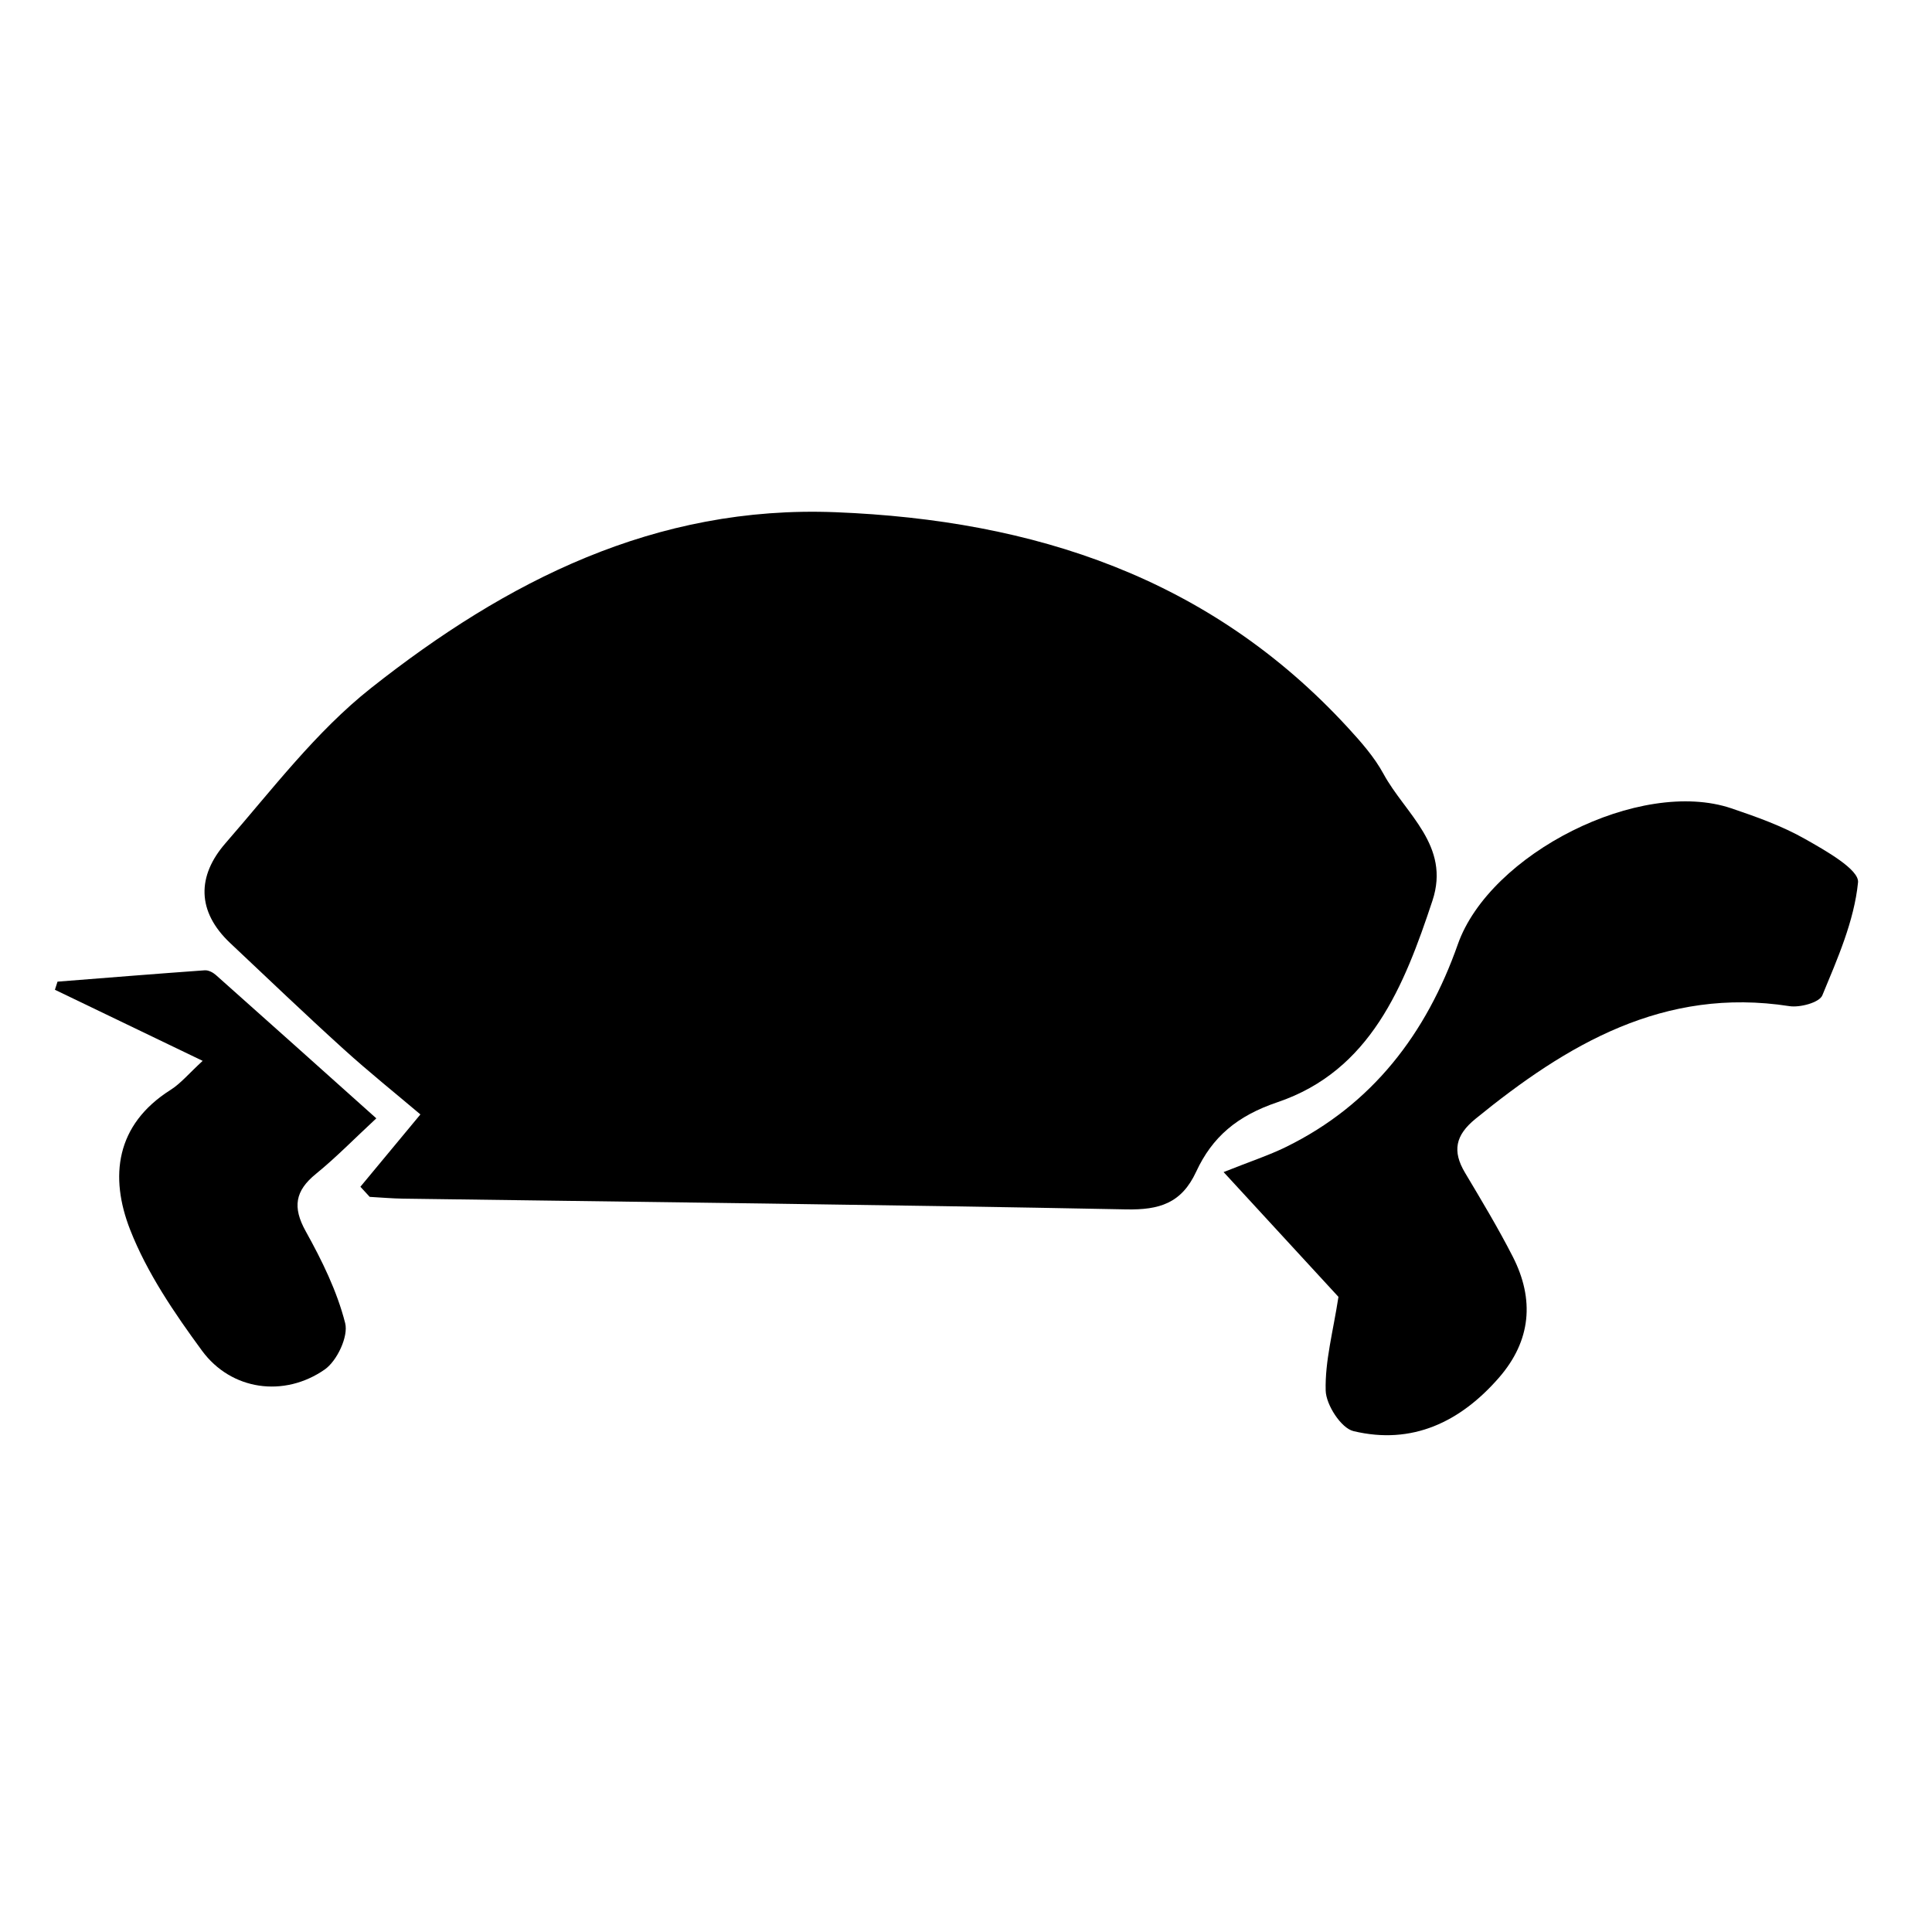
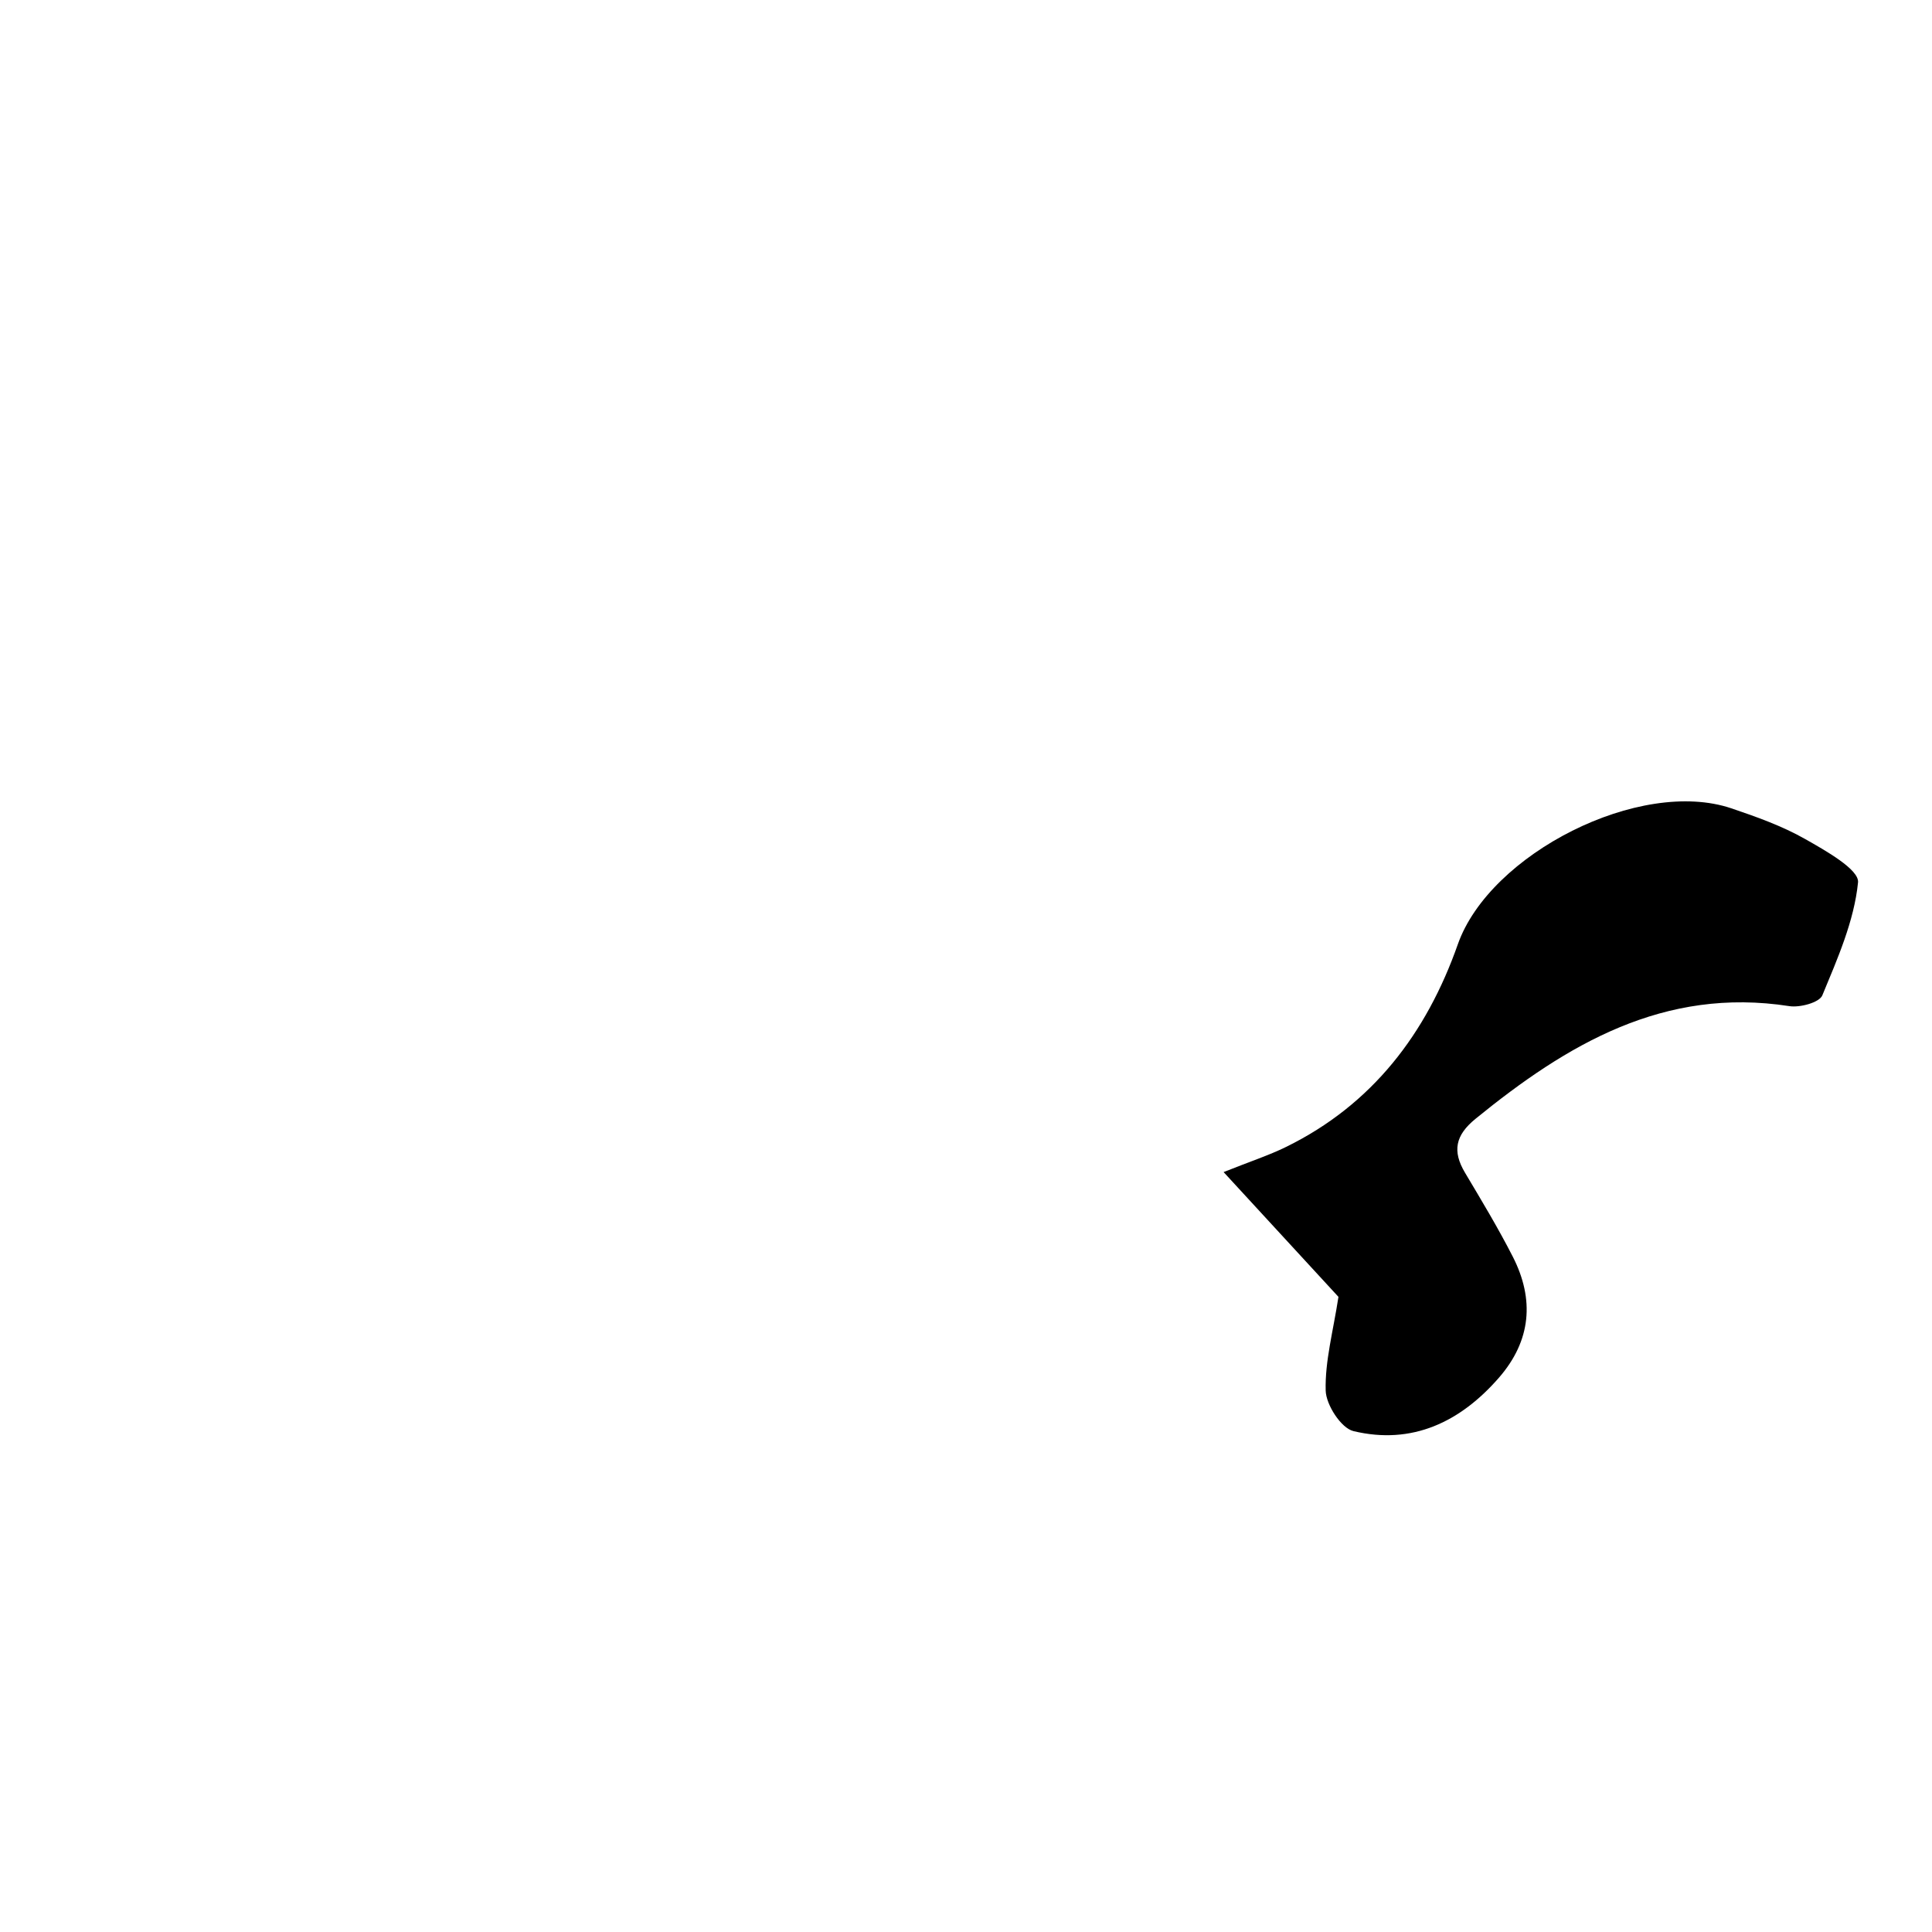
<svg xmlns="http://www.w3.org/2000/svg" version="1.1" id="Ebene_1" x="0px" y="0px" width="150px" height="150px" viewBox="0 0 150 150" enable-background="new 0 0 150 150" xml:space="preserve">
  <g>
-     <path d="M27.981,92.139c1.446-1.742,2.892-3.486,4.659-5.615c-1.939-1.643-4.015-3.305-5.98-5.088   c-2.969-2.691-5.867-5.467-8.786-8.215c-2.614-2.463-2.579-5.216-0.365-7.757c3.62-4.155,7.026-8.668,11.301-12.046   c10.498-8.299,22.054-14.208,36.083-13.649c15.396,0.612,29.05,5.081,39.744,16.711c1.025,1.115,2.063,2.289,2.778,3.606   c1.69,3.104,5.22,5.554,3.8,9.841c-2.193,6.625-4.805,13.205-12.033,15.649c-3.142,1.063-5.063,2.7-6.314,5.401   c-1.139,2.453-2.861,2.971-5.438,2.92c-18.708-0.367-37.423-0.57-56.134-0.834c-0.864-0.013-1.728-0.09-2.592-0.138   C28.463,92.664,28.223,92.4,27.981,92.139z" />
    <path d="M103.917,100.688C101.322,97.868,98.348,94.635,95,91c2.115-0.844,3.52-1.301,4.83-1.943   c6.736-3.297,10.926-8.838,13.357-15.745c2.476-7.029,14.145-12.954,21.242-10.551c1.951,0.66,3.93,1.366,5.711,2.375   c1.586,0.899,4.219,2.377,4.117,3.373c-0.299,2.997-1.596,5.929-2.773,8.772c-0.23,0.557-1.735,0.963-2.561,0.835   c-9.734-1.509-17.258,2.96-24.363,8.747c-1.567,1.275-1.818,2.506-0.818,4.185c1.279,2.147,2.572,4.292,3.709,6.517   c1.699,3.326,1.428,6.523-1.071,9.396c-3,3.445-6.743,5.242-11.298,4.15c-0.957-0.229-2.127-2.039-2.156-3.146   C102.865,105.674,103.507,103.363,103.917,100.688z" />
-     <path d="M15.735,82.365c-4.161-2.002-7.816-3.76-11.472-5.52c0.067-0.209,0.135-0.421,0.203-0.63   c3.809-0.3,7.617-0.608,11.428-0.881c0.278-0.02,0.633,0.159,0.854,0.354c4.031,3.582,8.048,7.184,12.469,11.14   c-1.691,1.567-3.111,3.028-4.684,4.308c-1.624,1.317-1.836,2.59-0.797,4.459c1.257,2.26,2.432,4.648,3.063,7.133   c0.263,1.031-0.631,2.932-1.585,3.598c-3.166,2.205-7.271,1.617-9.529-1.456c-2.153-2.933-4.271-6.044-5.582-9.397   c-1.603-4.098-1.138-8.146,3.136-10.851C14.038,84.115,14.669,83.344,15.735,82.365z" />
  </g>
</svg>